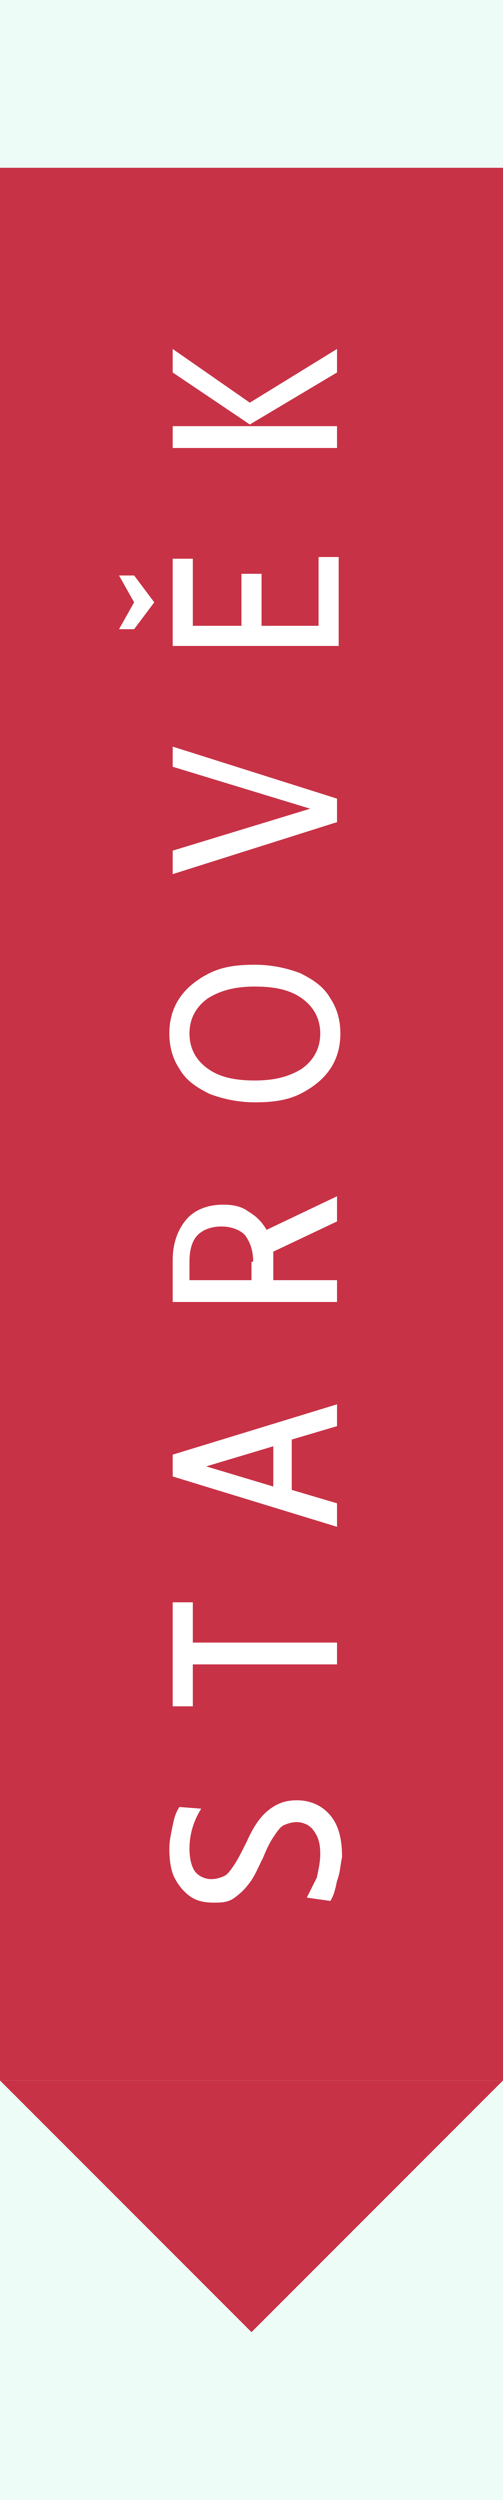
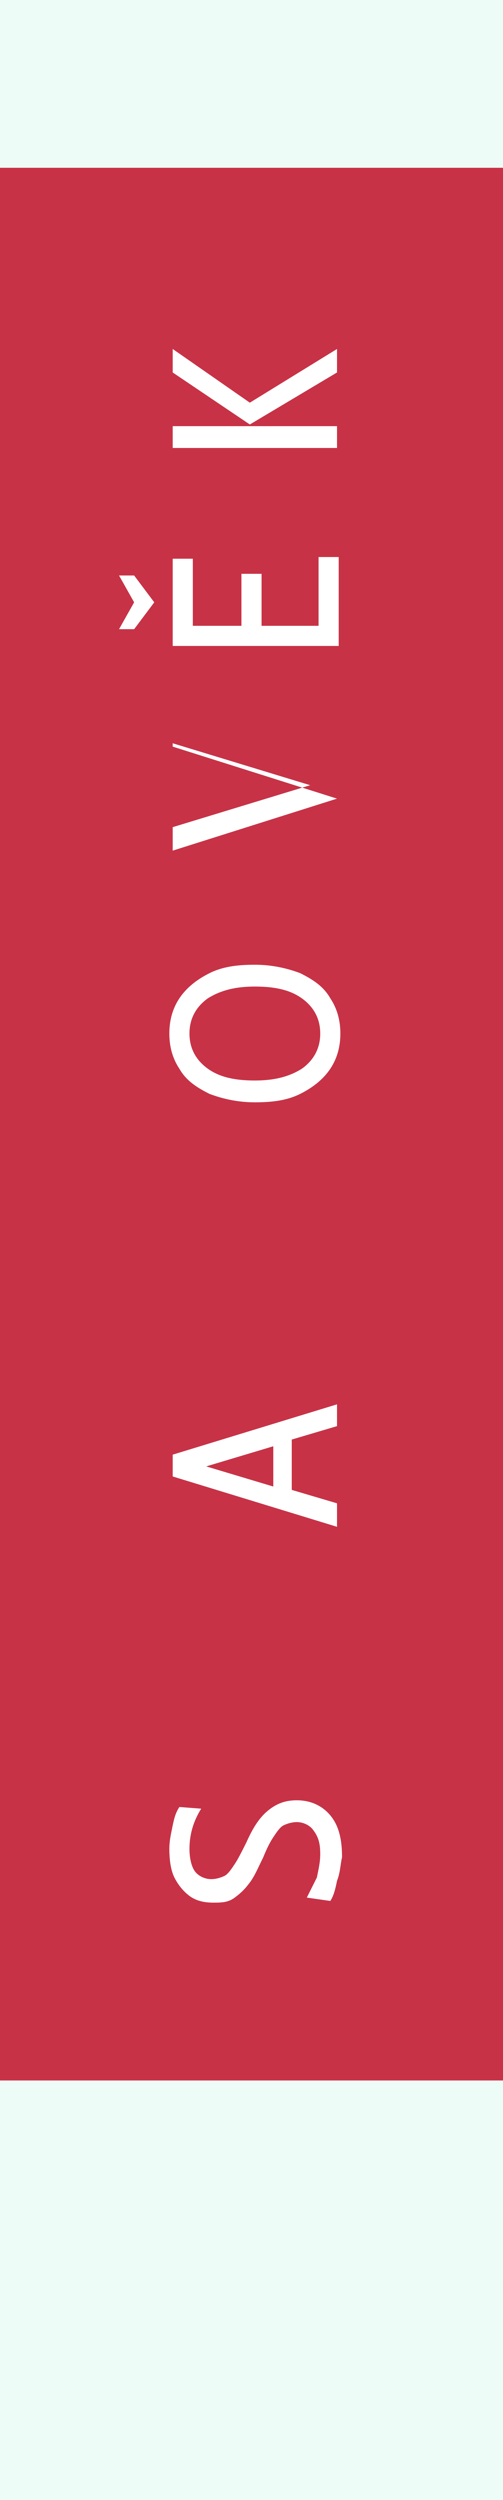
<svg xmlns="http://www.w3.org/2000/svg" version="1.1" id="SIGN" x="0px" y="0px" width="30px" height="149px" viewBox="0 0 30 149" style="enable-background:new 0 0 30 149;" xml:space="preserve">
  <style type="text/css">
	.st0{fill:#EEFCF7;}
	.st1{fill:#C83246;}
	.st2{enable-background:new    ;}
	.st3{fill:#FFFFFF;}
</style>
  <rect y="0" class="st0" width="30" height="149" />
  <polygon class="st1" points="0,124 0,124 0,124 " />
  <g>
    <polygon class="st1" points="30,124 30,124 30,124  " />
-     <polygon class="st1" points="15,139 30,124 0,124  " />
    <rect y="10" class="st1" width="30" height="114" />
  </g>
  <g id="Starověk" class="st2">
    <path class="st3" d="M20.1,112.1c-0.1,0.5-0.2,0.9-0.4,1.2l-1.4-0.2c0.2-0.4,0.4-0.8,0.6-1.2c0.1-0.5,0.2-0.9,0.2-1.4   c0-0.6-0.1-1-0.4-1.4c-0.2-0.3-0.6-0.5-1-0.5c-0.3,0-0.6,0.1-0.8,0.2s-0.4,0.4-0.6,0.7c-0.2,0.3-0.4,0.7-0.6,1.2   c-0.3,0.6-0.5,1.1-0.8,1.5s-0.5,0.6-0.9,0.9s-0.8,0.3-1.3,0.3c-0.5,0-1-0.1-1.4-0.4c-0.4-0.3-0.7-0.7-0.9-1.1s-0.3-1-0.3-1.7   c0-0.5,0.1-0.9,0.2-1.4s0.2-0.8,0.4-1.1l1.3,0.1c-0.5,0.8-0.7,1.6-0.7,2.4c0,0.5,0.1,1,0.3,1.3s0.6,0.5,1,0.5   c0.3,0,0.6-0.1,0.8-0.2s0.4-0.4,0.6-0.7c0.2-0.3,0.4-0.7,0.7-1.3c0.4-0.9,0.8-1.5,1.3-1.9c0.5-0.4,1-0.6,1.7-0.6   c0.8,0,1.5,0.3,2,0.9c0.5,0.6,0.7,1.4,0.7,2.5C20.3,111.1,20.3,111.6,20.1,112.1z" />
-     <path class="st3" d="M11.5,99.3v2.4h-1.2v-6.2h1.2v2.4h8.6v1.3H11.5z" />
    <path class="st3" d="M17.4,85.8v3l2.7,0.8V91l-9.8-3v-1.3l9.8-3V85L17.4,85.8z M16.3,86.2l-4,1.2l4,1.2V86.2z" />
-     <path class="st3" d="M10.3,77.6v-2.5c0-1,0.3-1.8,0.8-2.4c0.5-0.6,1.3-0.9,2.2-0.9c0.6,0,1.1,0.1,1.5,0.4c0.5,0.3,0.8,0.6,1.1,1.1   l4.2-2v1.5l-3.8,1.8c0,0.1,0,0.3,0,0.5v1.2h3.8v1.3H10.3z M15.1,75.2c0-0.7-0.2-1.2-0.5-1.6c-0.3-0.3-0.8-0.5-1.4-0.5   c-0.6,0-1.1,0.2-1.4,0.5c-0.3,0.3-0.5,0.8-0.5,1.6v1.1h3.7V75.2z" />
    <path class="st3" d="M19.7,63.7c-0.4,0.6-1,1.1-1.8,1.5c-0.8,0.4-1.7,0.5-2.7,0.5c-1,0-1.9-0.2-2.7-0.5c-0.8-0.4-1.4-0.8-1.8-1.5   c-0.4-0.6-0.6-1.3-0.6-2.1c0-0.8,0.2-1.5,0.6-2.1c0.4-0.6,1-1.1,1.8-1.5c0.8-0.4,1.7-0.5,2.7-0.5c1,0,1.9,0.2,2.7,0.5   c0.8,0.4,1.4,0.8,1.8,1.5c0.4,0.6,0.6,1.3,0.6,2.1C20.3,62.4,20.1,63.1,19.7,63.7z M18,59.5c-0.7-0.5-1.6-0.7-2.8-0.7   c-1.1,0-2,0.2-2.8,0.7c-0.7,0.5-1.1,1.2-1.1,2.1s0.4,1.6,1.1,2.1c0.7,0.5,1.6,0.7,2.8,0.7c1.1,0,2-0.2,2.8-0.7   c0.7-0.5,1.1-1.2,1.1-2.1S18.7,60,18,59.5z" />
-     <path class="st3" d="M10.3,44.5l9.8,3.1V49l-9.8,3.1v-1.4l8.2-2.5l-8.2-2.5V44.5z" />
+     <path class="st3" d="M10.3,44.5l9.8,3.1l-9.8,3.1v-1.4l8.2-2.5l-8.2-2.5V44.5z" />
    <path class="st3" d="M8,35.9l-0.9-1.6H8l1.2,1.6L8,37.5H7.1L8,35.9z M10.3,38.5v-5.2h1.2v4h2.9v-3.1h1.2v3.1h3.4v-4.1h1.2v5.3H10.3   z" />
    <path class="st3" d="M14.9,25.3l-4.6-3.1v-1.4l4.6,3.2l5.2-3.2v1.4L14.9,25.3z M10.3,26.7v-1.3h9.8v1.3H10.3z" />
  </g>
</svg>